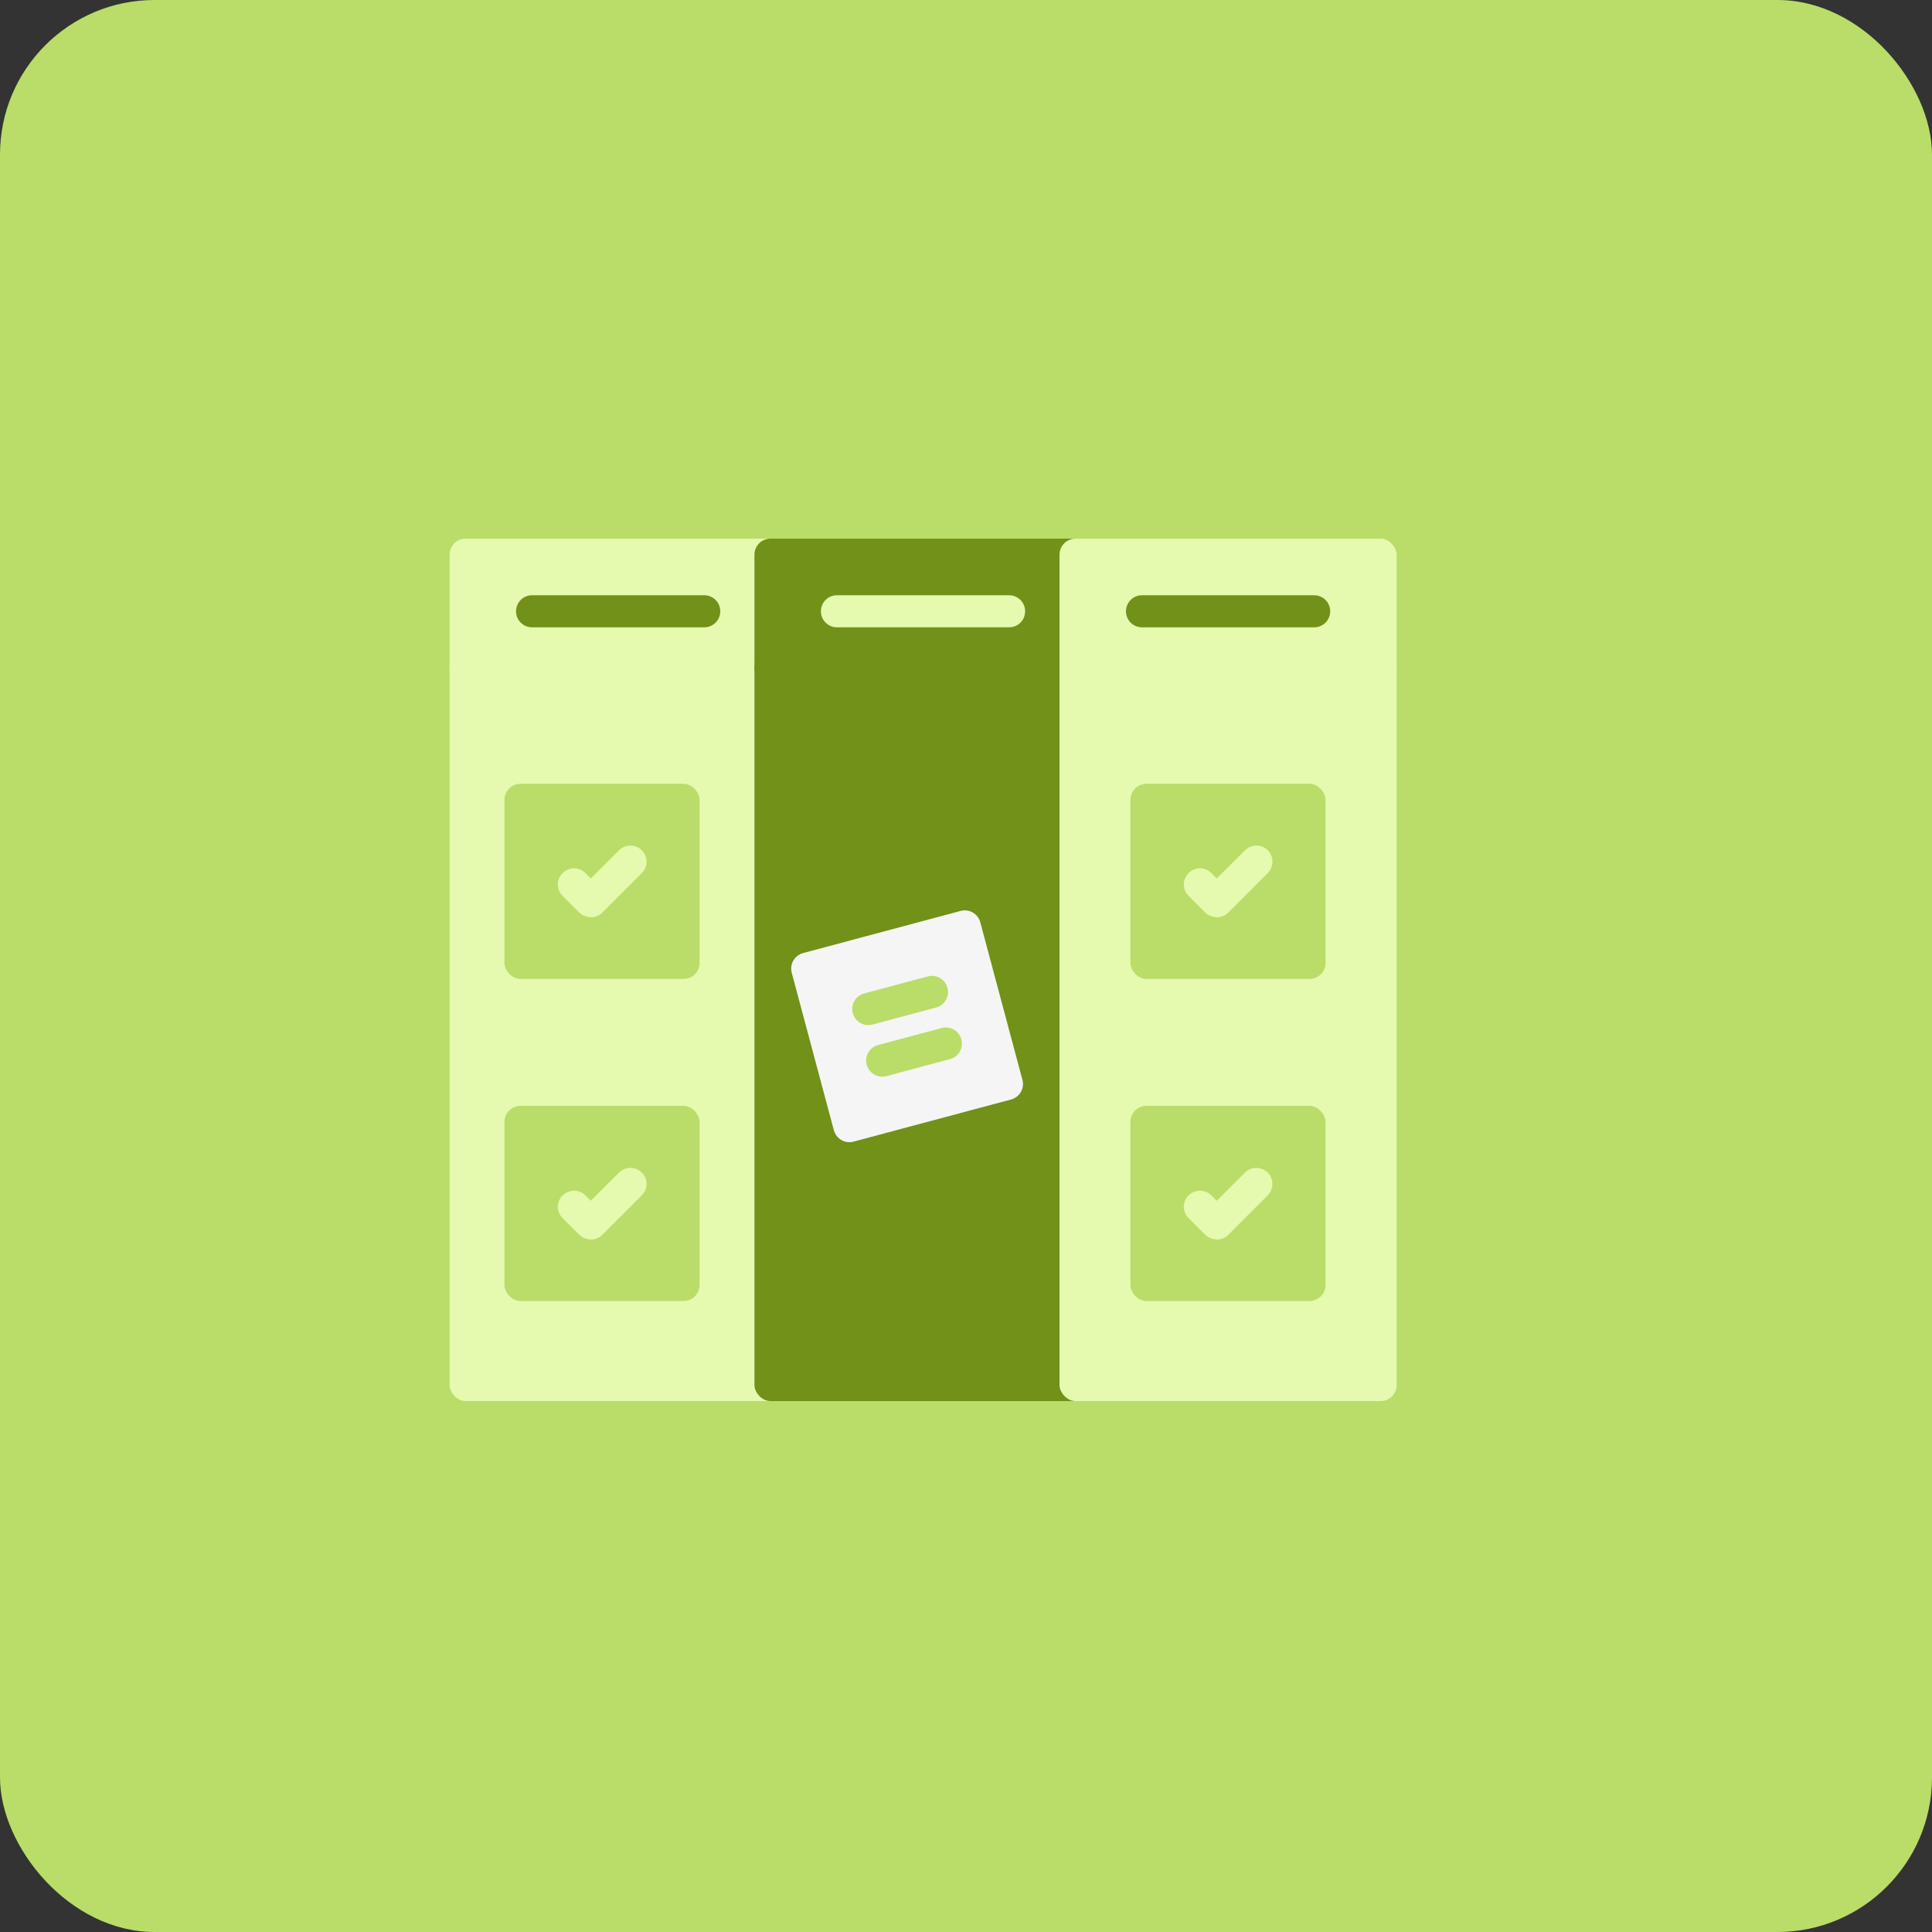
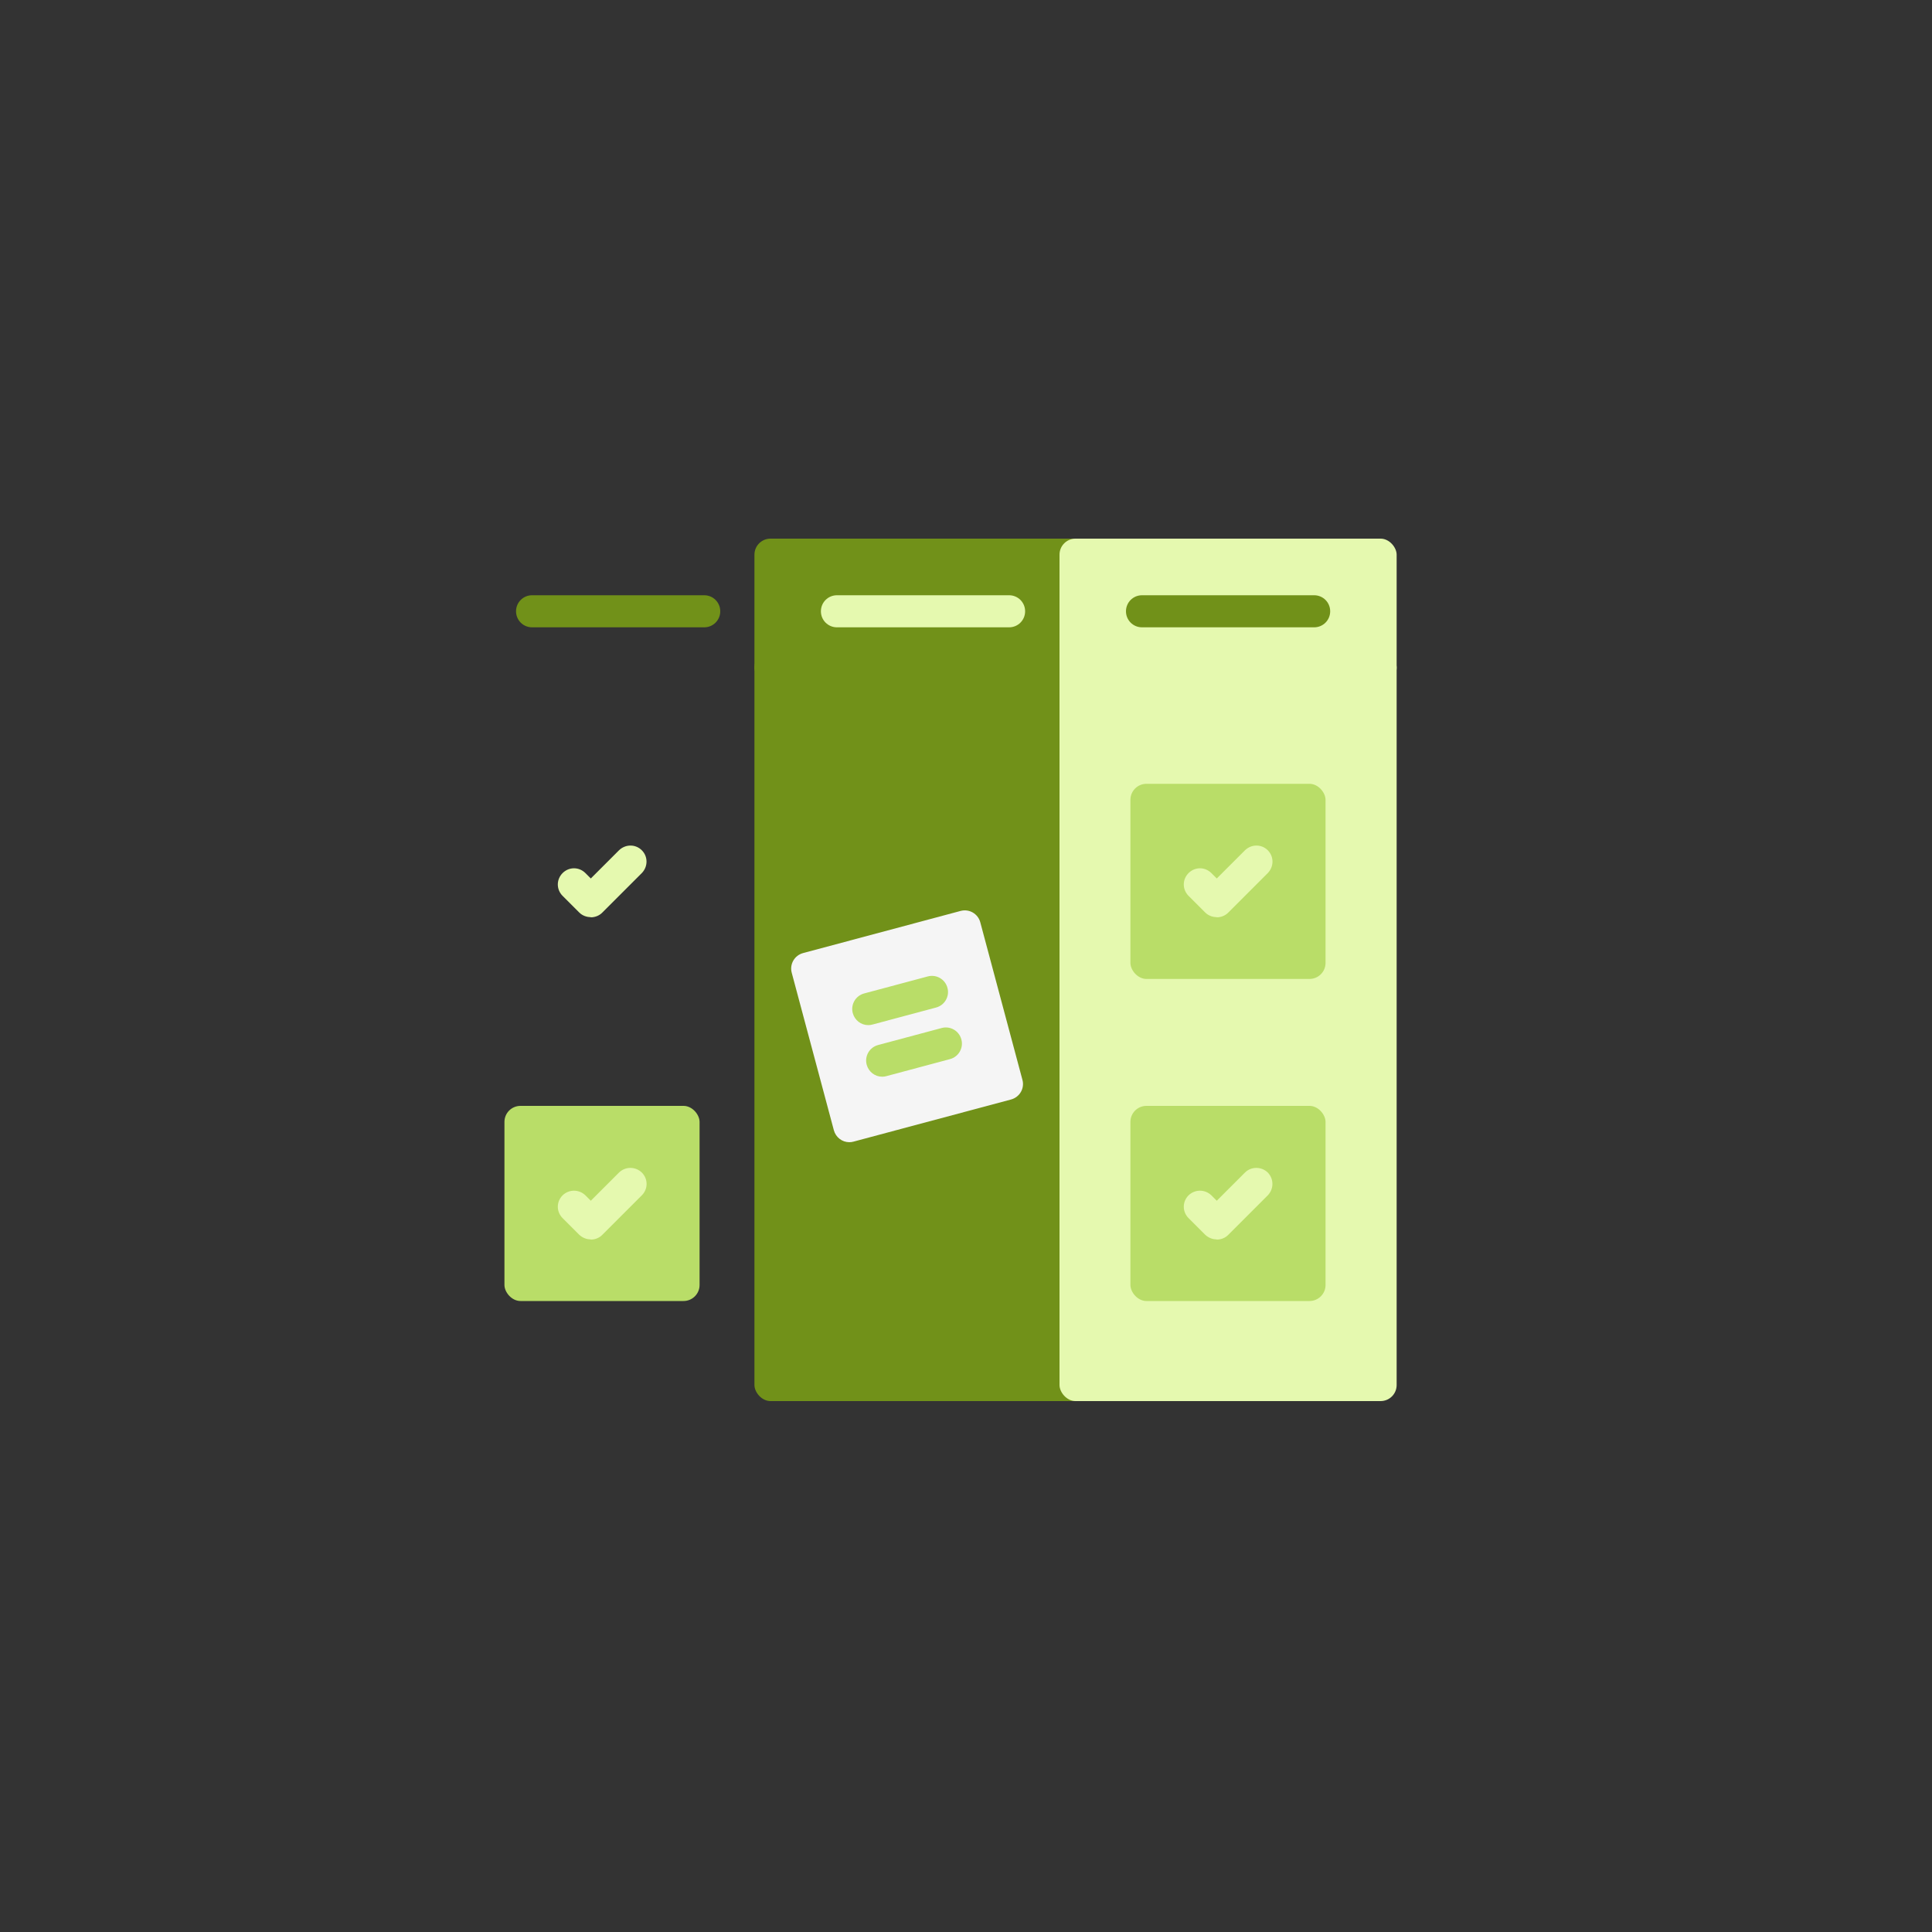
<svg xmlns="http://www.w3.org/2000/svg" id="Capa_1" data-name="Capa 1" viewBox="0 0 100 100">
  <rect x="0" y="0" width="100" height="100" fill="#333333" stroke="none" />
  <defs>
    <style>      .cls-1, .cls-2, .cls-3, .cls-4 {        fill-rule: evenodd;      }      .cls-1, .cls-5 {        fill: #b9dd68;      }      .cls-6, .cls-4 {        fill: #e5f9af;      }      .cls-2, .cls-7 {        fill: #719119;      }      .cls-3 {        fill: #f5f5f5;      }    </style>
  </defs>
-   <rect class="cls-5" x="0" y="0" width="100" height="100" rx="8" ry="8" />
  <g>
-     <rect class="cls-6" x="23.27" y="33.72" width="17.45" height="38.8" rx=".83" ry=".83" />
-     <rect class="cls-6" x="23.27" y="27.88" width="17.45" height="7.51" rx=".83" ry=".83" />
    <rect class="cls-7" x="39.05" y="33.72" width="17.45" height="38.8" rx=".83" ry=".83" />
    <rect class="cls-7" x="39.05" y="27.88" width="17.45" height="7.51" rx=".83" ry=".83" />
    <rect class="cls-6" x="54.84" y="33.72" width="17.45" height="38.8" rx=".83" ry=".83" />
    <rect class="cls-6" x="54.84" y="27.88" width="17.45" height="7.51" rx=".83" ry=".83" />
    <path class="cls-2" d="M36.45,32.47h-8.91c-.46,0-.83-.37-.83-.83s.37-.83.83-.83h8.91c.46,0,.83.37.83.83s-.37.83-.83.83Z" />
    <path class="cls-4" d="M52.23,32.47h-8.91c-.46,0-.83-.37-.83-.83s.37-.83.83-.83h8.91c.46,0,.83.37.83.83s-.37.83-.83.83Z" />
    <path class="cls-2" d="M68.02,32.47h-8.91c-.46,0-.83-.37-.83-.83s.37-.83.83-.83h8.91c.46,0,.83.37.83.83s-.37.83-.83.83Z" />
    <g>
-       <rect class="cls-5" x="26.11" y="40.57" width="10.1" height="10.1" rx=".83" ry=".83" />
      <rect class="cls-5" x="26.11" y="57.24" width="10.1" height="10.1" rx=".83" ry=".83" />
      <path class="cls-4" d="M30.57,47.47c-.21,0-.43-.08-.59-.24l-.86-.86c-.33-.33-.33-.85,0-1.18.33-.33.85-.33,1.18,0l.28.28,1.46-1.46c.33-.32.85-.33,1.18,0,.33.33.32.85,0,1.18l-2.05,2.05c-.16.16-.38.24-.59.24Z" />
      <path class="cls-4" d="M30.57,64.15c-.22,0-.43-.09-.59-.24l-.86-.86c-.33-.33-.33-.85,0-1.18.33-.32.85-.32,1.18,0l.28.28,1.46-1.46c.33-.32.85-.32,1.18,0,.33.33.33.85,0,1.18l-2.05,2.05c-.16.16-.37.24-.59.24Z" />
    </g>
    <g>
      <path class="cls-3" d="M43.96,59.12c-.37,0-.7-.25-.8-.62l-2.18-8.15c-.12-.44.14-.9.59-1.02l8.15-2.18c.44-.12.9.14,1.02.59l2.18,8.15c.06.21.03.44-.08.63-.11.19-.29.33-.51.39l-8.15,2.18c-.07.02-.14.03-.22.03Z" />
      <path class="cls-1" d="M44.94,53.06c-.37,0-.7-.25-.8-.62-.12-.44.14-.9.59-1.02l3.29-.88c.44-.12.9.14,1.02.59.12.44-.14.9-.59,1.02l-3.29.88c-.07.02-.14.03-.22.03Z" />
      <path class="cls-1" d="M45.66,55.73c-.37,0-.7-.25-.8-.62-.12-.44.14-.9.59-1.02l3.29-.88c.44-.12.9.14,1.02.59.12.44-.14.9-.59,1.02l-3.29.88c-.07.02-.14.03-.22.03Z" />
    </g>
    <rect class="cls-5" x="58.51" y="40.57" width="10.1" height="10.1" rx=".83" ry=".83" />
    <rect class="cls-5" x="58.51" y="57.24" width="10.1" height="10.1" rx=".83" ry=".83" />
    <path class="cls-4" d="M62.97,47.47c-.21,0-.43-.08-.59-.24l-.86-.86c-.33-.33-.33-.85,0-1.18.33-.33.85-.33,1.18,0l.28.28,1.46-1.46c.33-.32.85-.33,1.18,0,.33.33.32.85,0,1.18l-2.05,2.05c-.16.16-.38.24-.59.24Z" />
    <path class="cls-4" d="M62.97,64.15c-.22,0-.43-.09-.59-.24l-.86-.86c-.33-.33-.33-.85,0-1.18.33-.32.85-.32,1.18,0l.28.28,1.46-1.46c.32-.32.85-.32,1.18,0,.32.33.32.85,0,1.18l-2.05,2.05c-.16.16-.37.24-.59.24Z" />
  </g>
</svg>